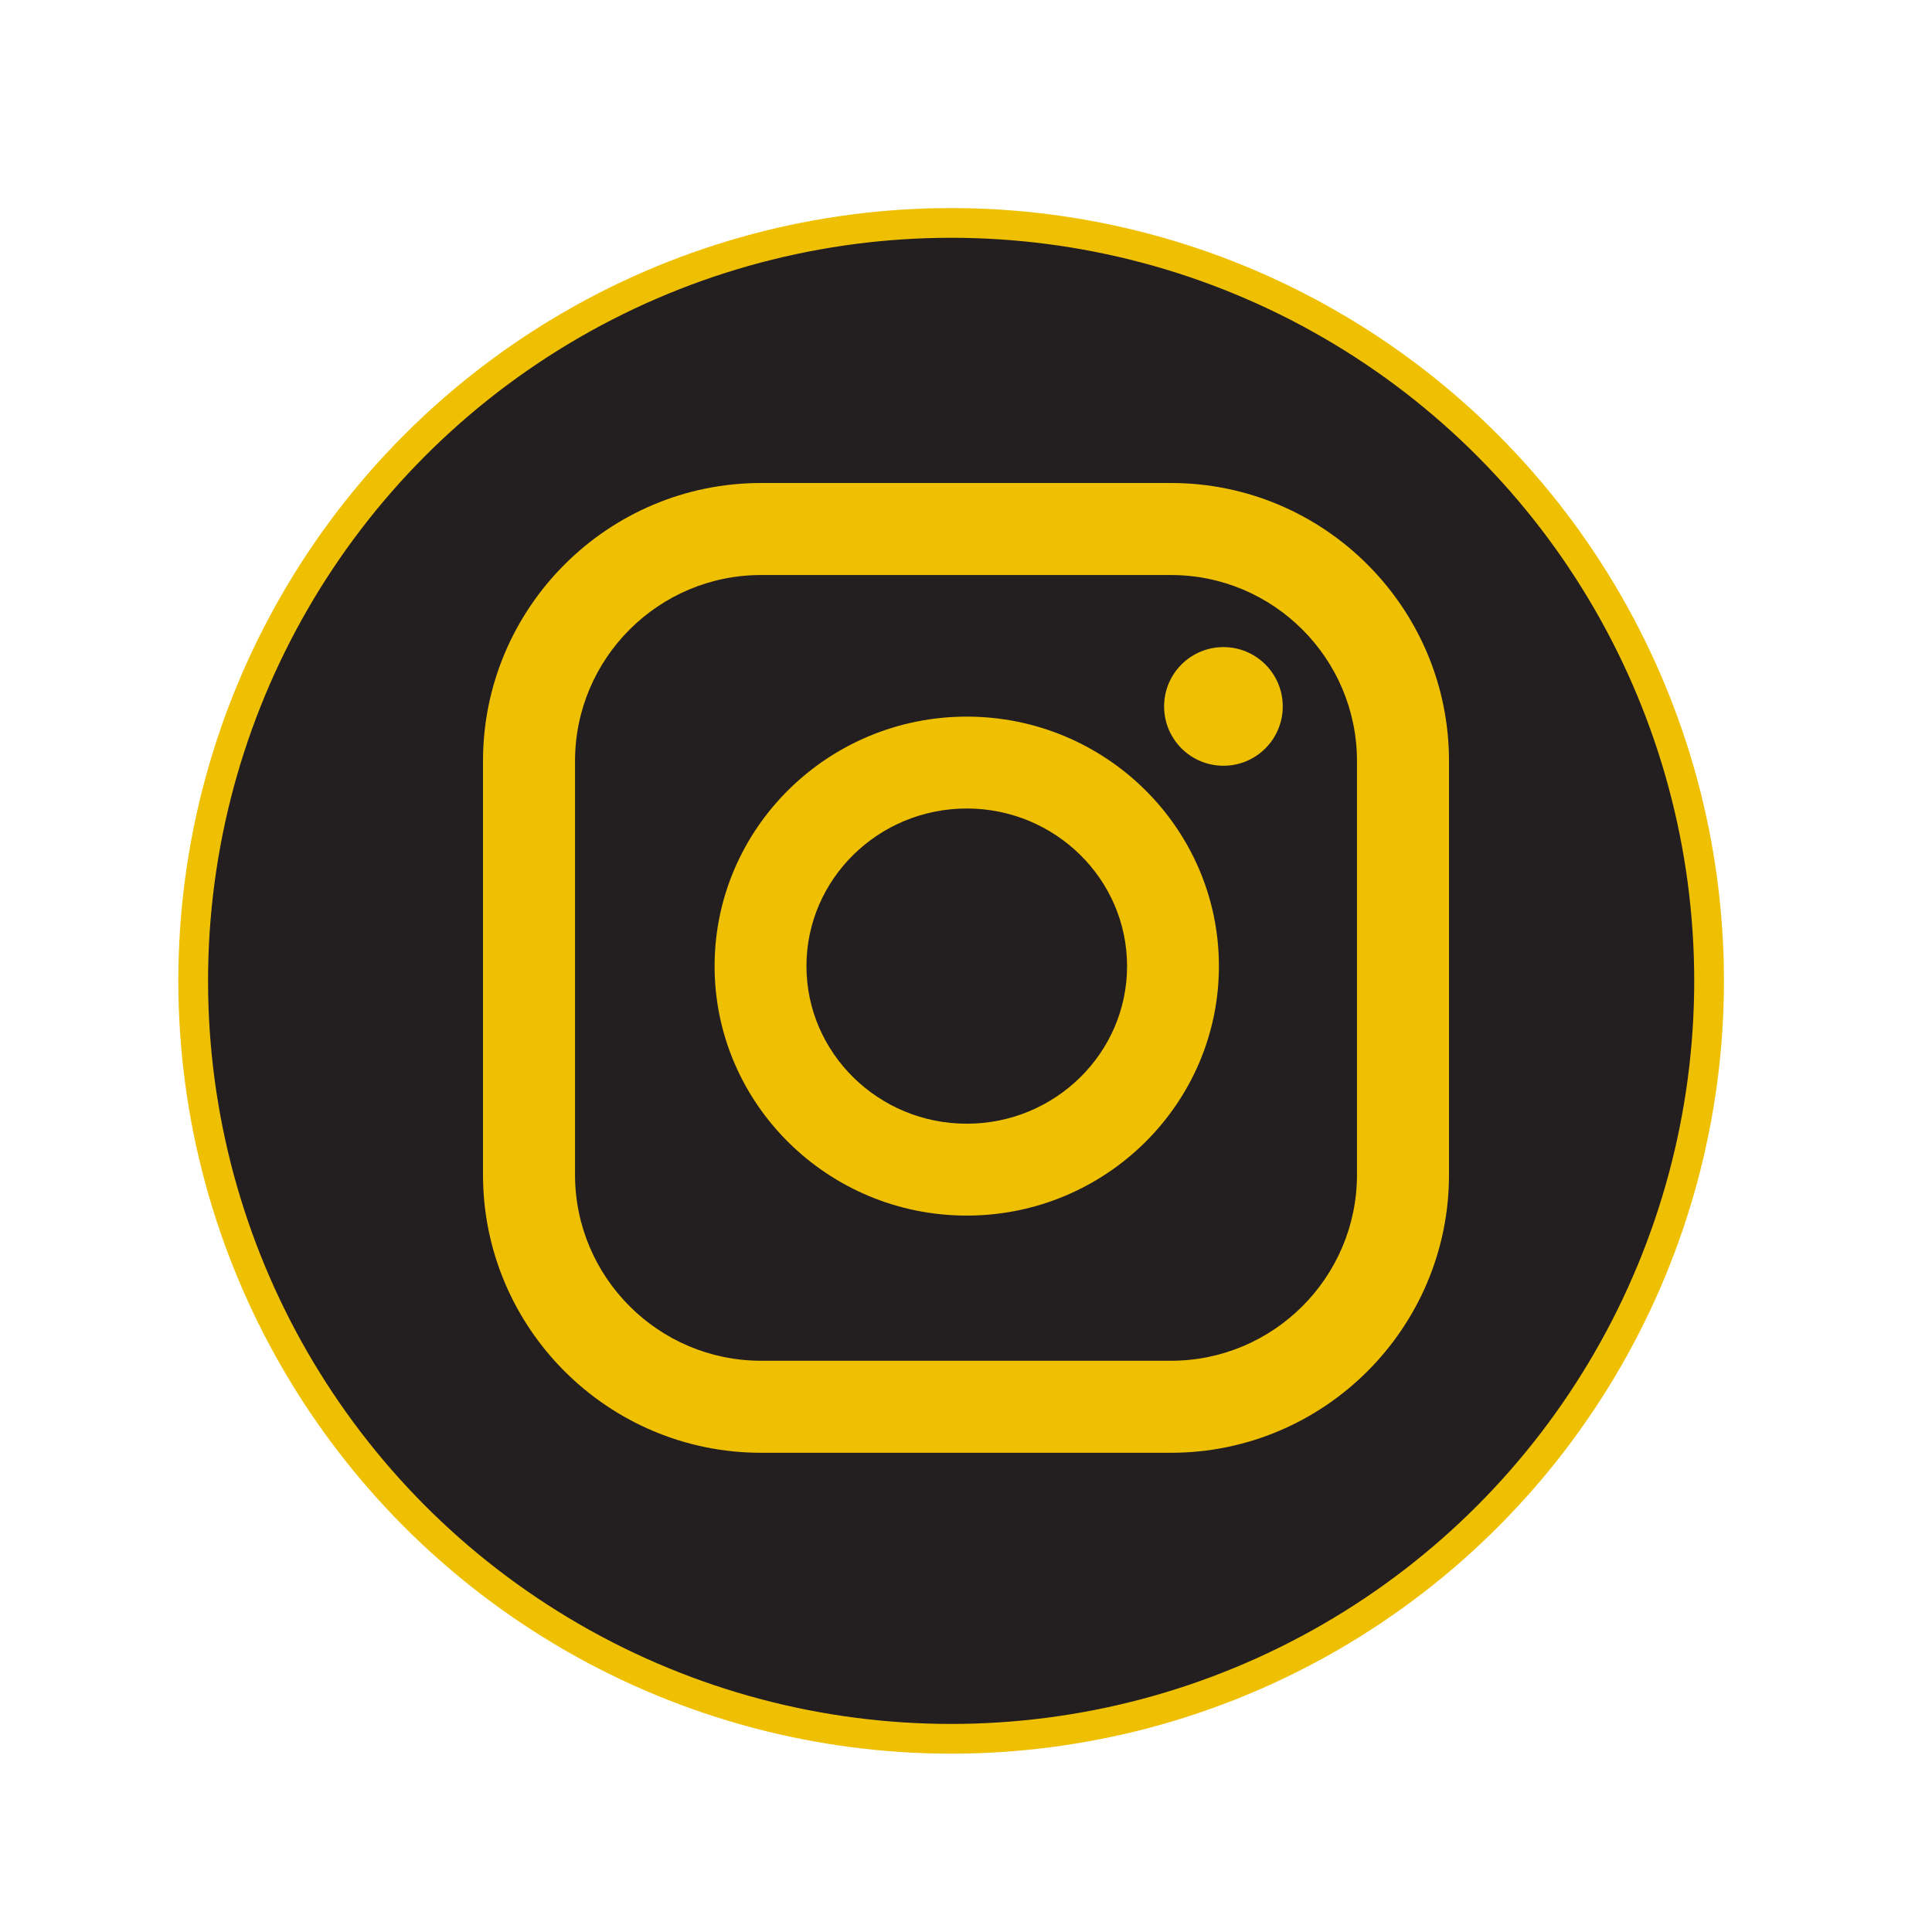
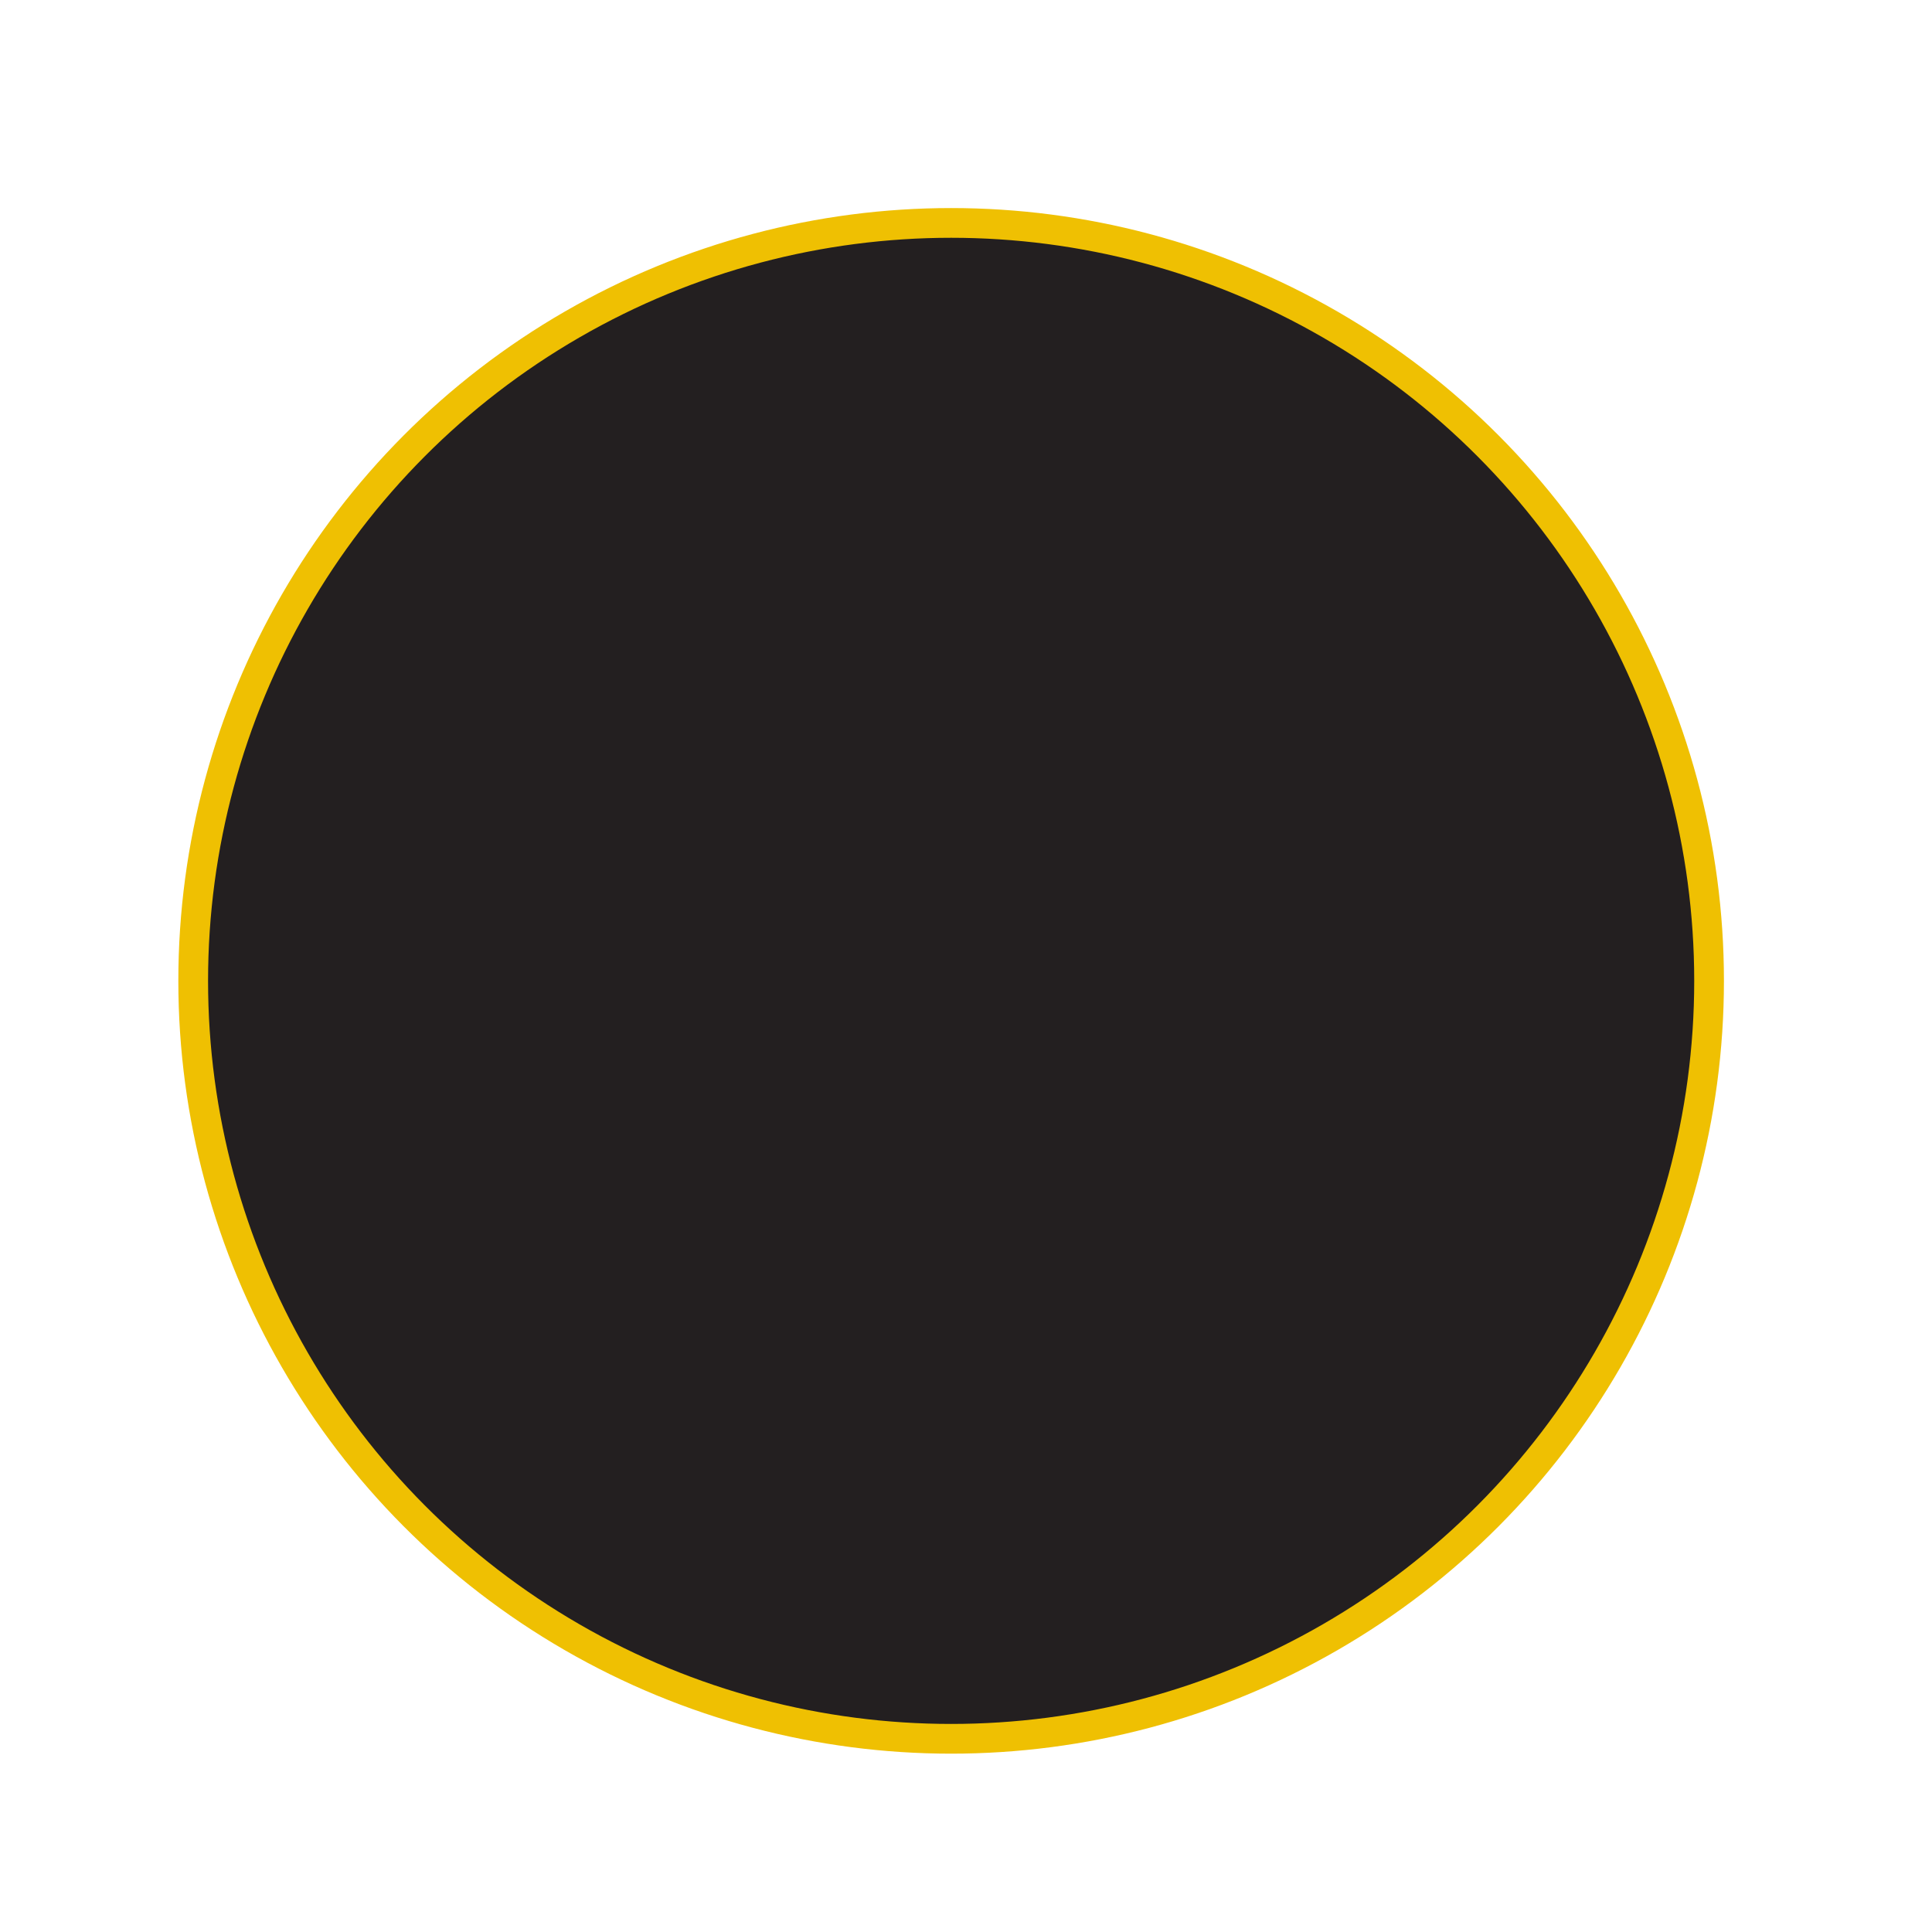
<svg xmlns="http://www.w3.org/2000/svg" width="65" height="65" viewBox="0 0 65 65" fill="none">
  <circle cx="32" cy="33" r="25.5" fill="#231F20" stroke="#EFC002" />
-   <path fill-rule="evenodd" clip-rule="evenodd" d="M39.395 16.25H25.605C20.447 16.25 16.25 20.446 16.25 25.605V39.522C16.25 44.68 20.446 48.877 25.605 48.877H39.395C44.554 48.877 48.75 44.68 48.75 39.522V25.605C48.75 20.447 44.554 16.25 39.395 16.25ZM45.654 39.522C45.654 42.973 42.846 45.781 39.395 45.781H25.605C22.154 45.781 19.346 42.973 19.346 39.522V25.605C19.346 22.154 22.154 19.346 25.605 19.346H39.395C42.846 19.346 45.654 22.154 45.654 25.605V39.522ZM32.526 24.11C27.849 24.11 24.042 27.875 24.042 32.504C24.042 37.131 27.848 40.897 32.526 40.897C37.203 40.897 41.009 37.131 41.009 32.504C41.009 27.875 37.203 24.11 32.526 24.11ZM32.526 37.806C29.552 37.806 27.132 35.427 27.132 32.504C27.132 29.579 29.552 27.201 32.526 27.201C35.499 27.201 37.919 29.579 37.919 32.504C37.919 35.428 35.5 37.806 32.526 37.806ZM43.157 23.767C43.157 24.869 42.264 25.763 41.161 25.763C40.059 25.763 39.165 24.869 39.165 23.767C39.165 22.665 40.059 21.771 41.161 21.771C42.264 21.771 43.157 22.665 43.157 23.767Z" fill="#EFC002" />
</svg>